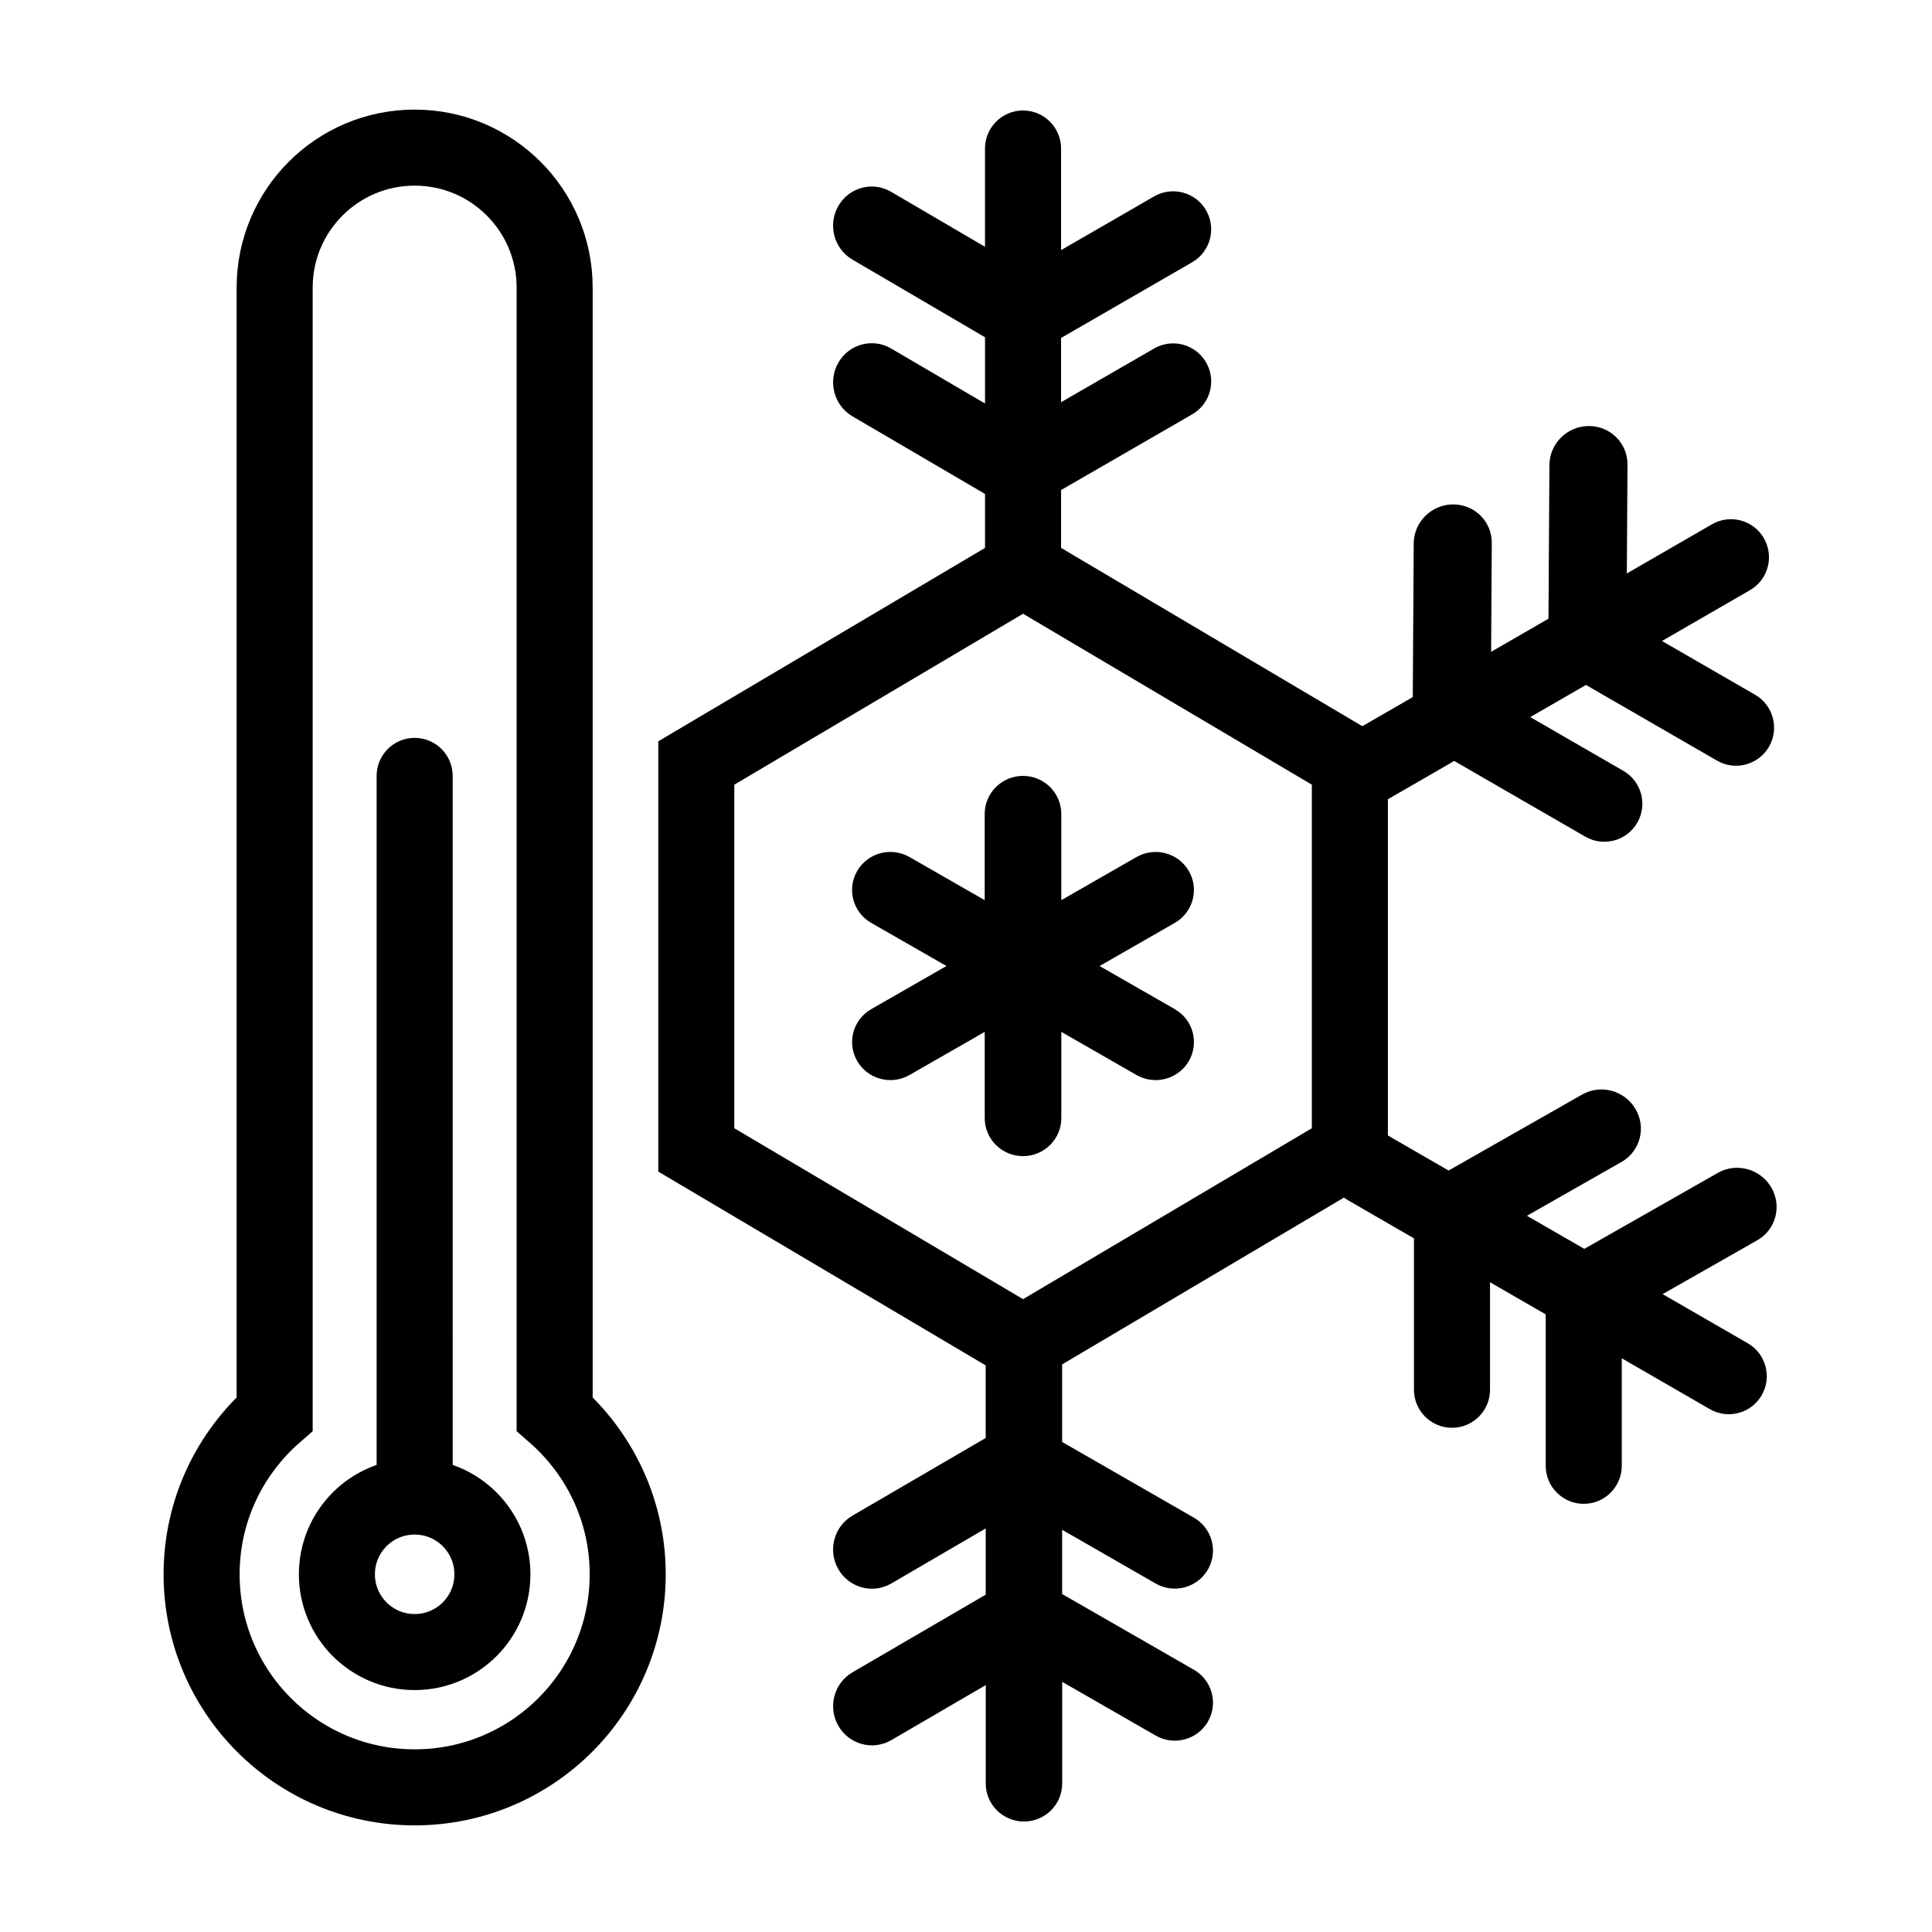
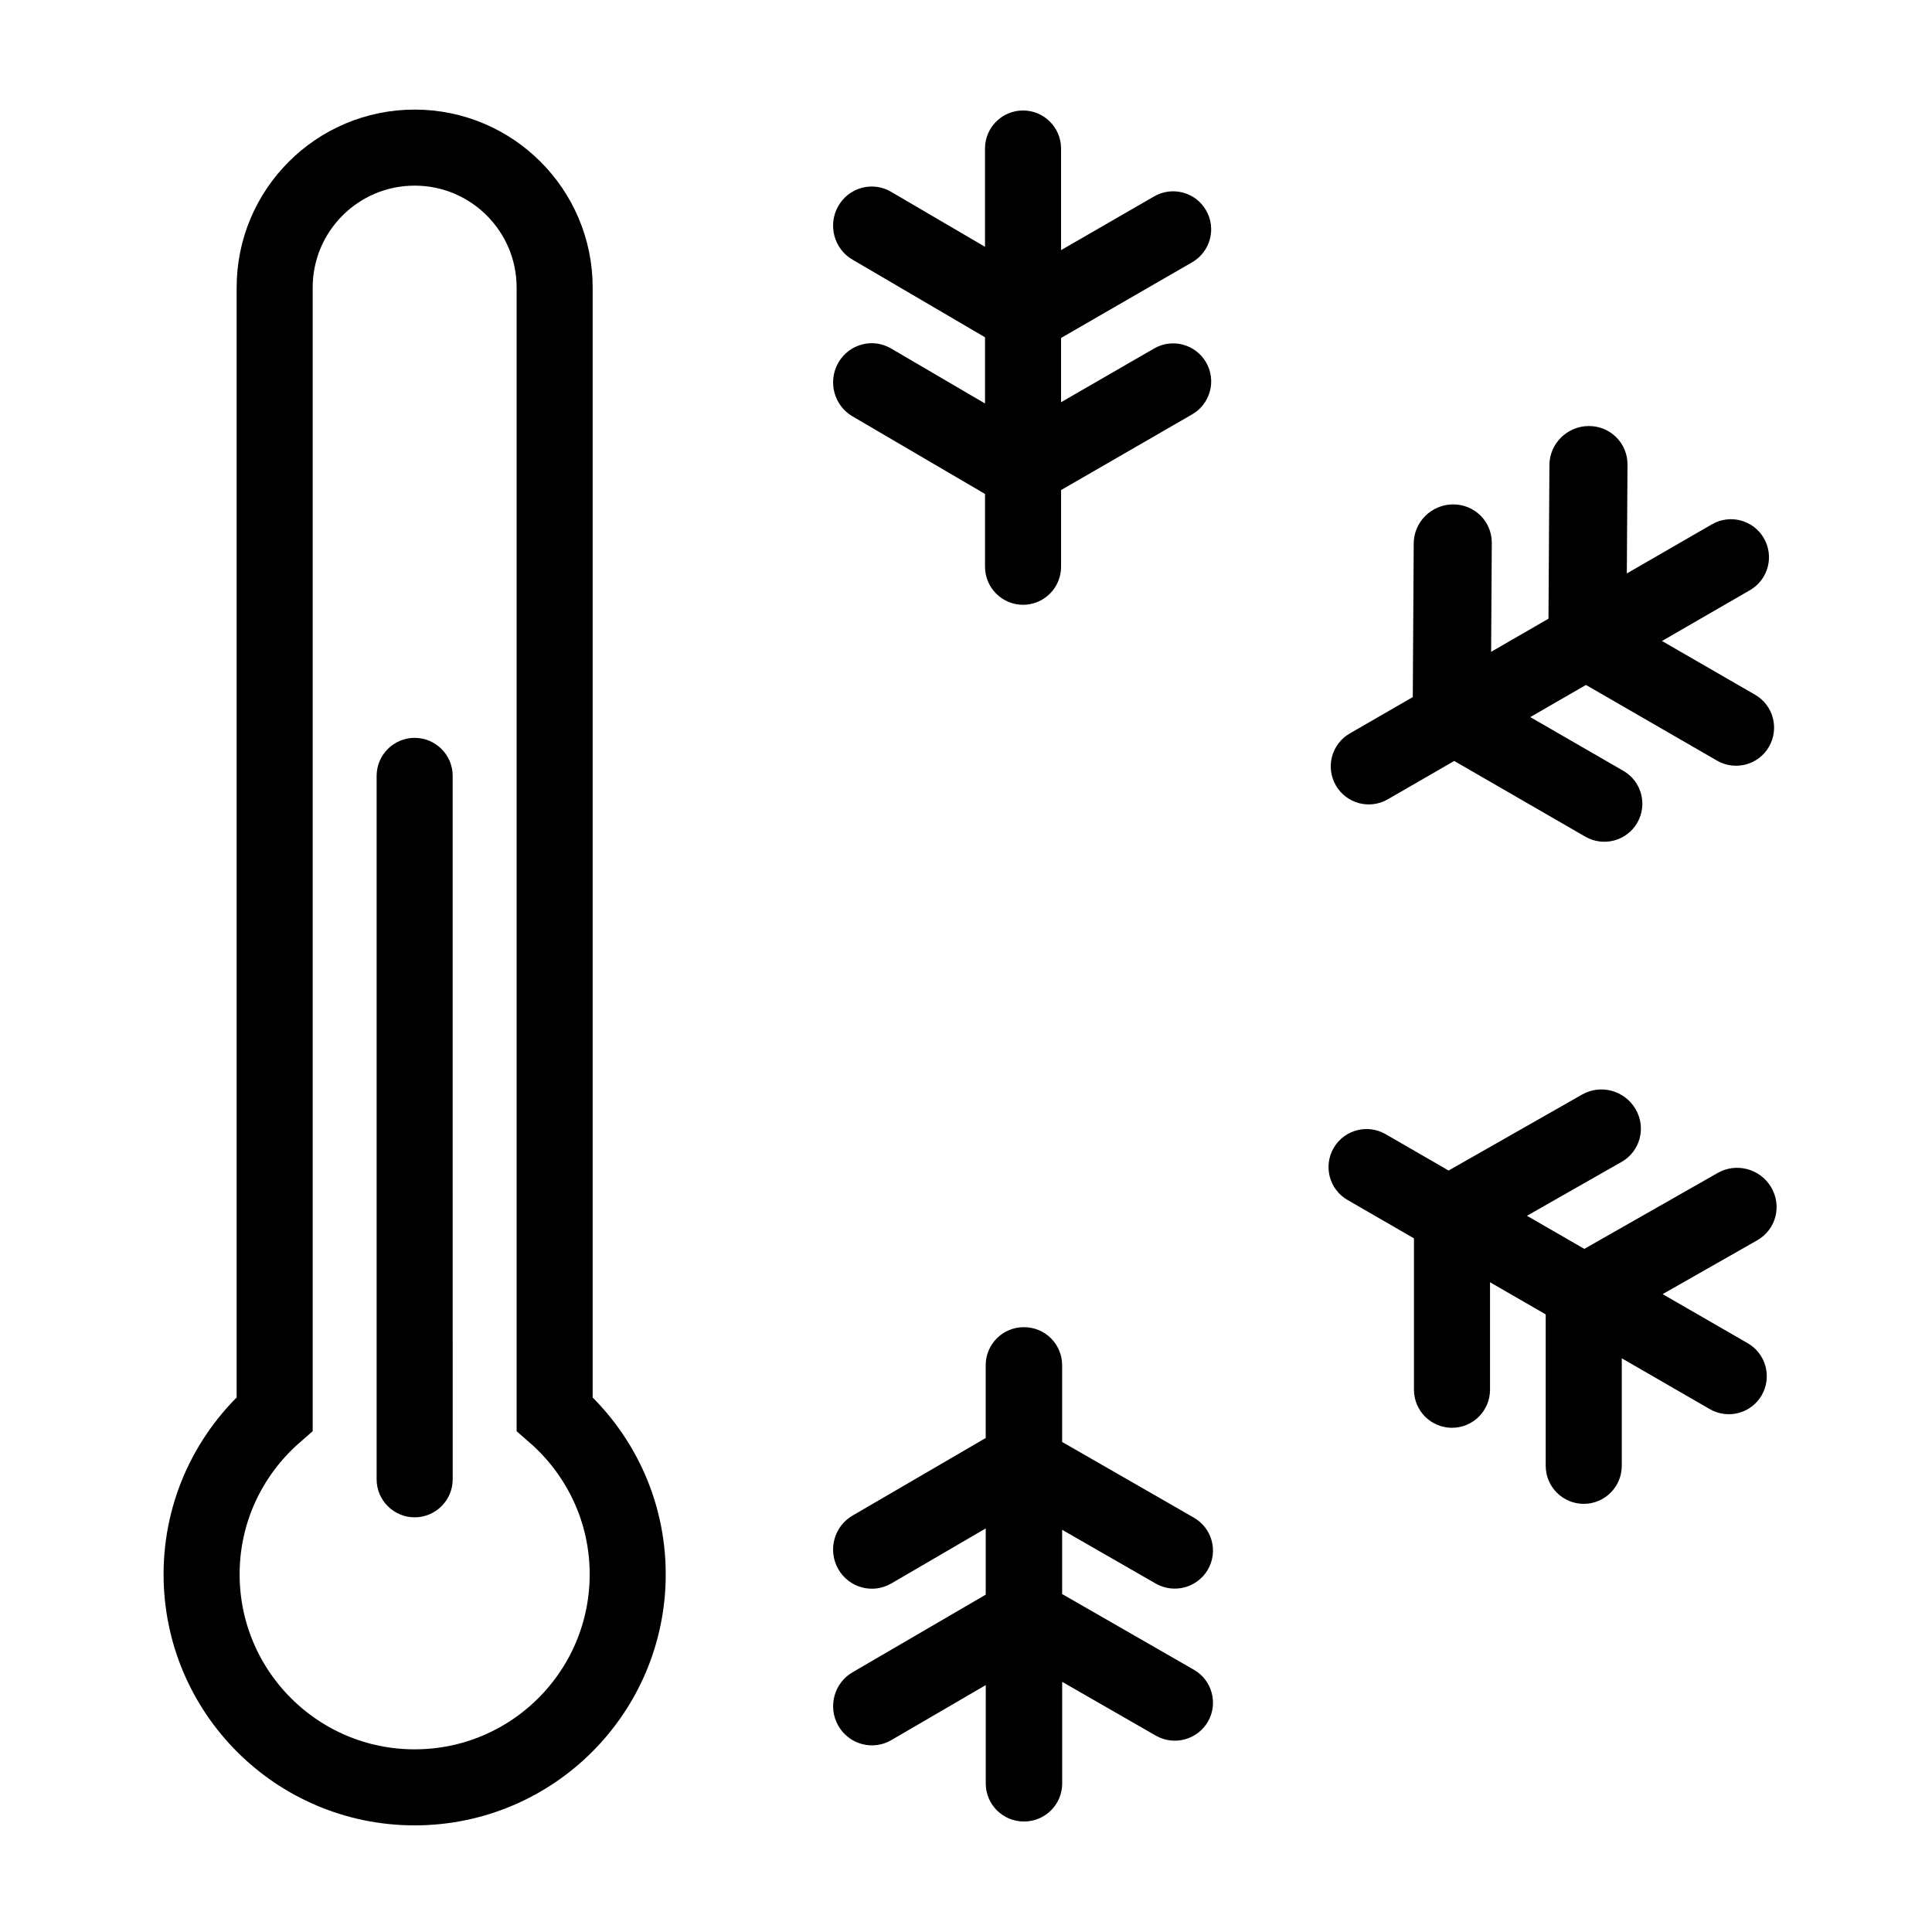
<svg xmlns="http://www.w3.org/2000/svg" width="800px" height="800px" version="1.1" viewBox="144 144 512 512">
  <defs>
    <clipPath id="c">
      <path d="m148.09 148.09h447.91v503.81h-447.91z" />
    </clipPath>
    <clipPath id="b">
      <path d="m148.09 255h411.91v396.9h-411.91z" />
    </clipPath>
    <clipPath id="a">
-       <path d="m148.09 148.09h503.81v503.81h-503.81z" />
+       <path d="m148.09 148.09h503.81h-503.81z" />
    </clipPath>
  </defs>
  <g clip-path="url(#c)">
    <path transform="matrix(5.038 0 0 5.038 148.09 148.09)" d="m28.364 73.565v-59.249c0-4.066-3.297-7.363-7.364-7.363-4.067 0-7.364 3.297-7.364 7.363v59.248c-2.351 2.055-3.843 5.068-3.843 8.436 0 6.189 5.018 11.207 11.207 11.207s11.207-5.018 11.207-11.207c0-3.367-1.492-6.38-3.843-8.435z" fill="none" stroke="#000000" stroke-miterlimit="10" stroke-width="4" />
  </g>
  <g clip-path="url(#b)">
-     <path transform="matrix(5.038 0 0 5.038 148.09 148.09)" d="m25.09 82c0 2.259-1.831 4.09-4.09 4.09-2.259 0-4.09-1.831-4.09-4.09 0-2.259 1.831-4.09 4.09-4.09 2.259 0 4.09 1.831 4.09 4.09" fill="none" stroke="#000000" stroke-miterlimit="10" stroke-width="4" />
-   </g>
+     </g>
  <path d="m253.89 339.54c-5.562 0-10.078 4.516-10.078 10.078v186.41c0 5.562 4.516 10.078 10.078 10.078s10.078-4.516 10.078-10.078l-0.004-186.41c0-5.562-4.512-10.074-10.074-10.074z" />
  <g clip-path="url(#a)">
    <path transform="matrix(5.038 0 0 5.038 148.09 148.09)" d="m53.004 29.149-17.19 10.175v20.352l17.19 10.175 17.19-10.175v-20.352z" fill="none" stroke="#000000" stroke-miterlimit="10" stroke-width="4" />
  </g>
-   <path d="m455.33 411.43-19.93-11.426 19.93-11.426c4.856-2.785 6.519-8.941 3.715-13.766-2.805-4.82-9.004-6.469-13.859-3.688l-19.93 11.43-0.004-22.855c0-5.562-4.539-10.078-10.148-10.078-5.606 0-10.148 4.516-10.148 10.078v22.852l-19.93-11.43c-4.852-2.781-11.059-1.133-13.859 3.688-2.801 4.82-1.137 10.984 3.715 13.766l19.938 11.43-19.93 11.426c-4.852 2.785-6.516 8.941-3.715 13.766 2.801 4.82 9.008 6.469 13.859 3.688l19.93-11.43v22.855c0 5.562 4.539 10.078 10.148 10.078 5.606 0 10.148-4.516 10.148-10.078v-22.852l19.93 11.43c4.856 2.781 11.055 1.133 13.859-3.688 2.805-4.824 1.137-10.988-3.719-13.77z" />
  <path d="m449.86 236.35-24.668 14.242v-17.027l34.742-20.062c4.82-2.785 6.473-8.941 3.688-13.766-2.785-4.82-8.941-6.469-13.766-3.688l-24.664 14.238v-26.93c0-5.562-4.516-10.078-10.078-10.078s-10.078 4.516-10.078 10.078v26.047l-24.902-14.582c-4.898-2.867-11.156-1.164-13.984 3.797-2.828 4.961-1.148 11.316 3.75 14.176l35.141 20.586v17.551l-24.902-14.586c-4.898-2.867-11.156-1.164-13.984 3.797-2.828 4.961-1.148 11.316 3.75 14.184l35.137 20.578v19.293c0 5.562 4.516 10.078 10.078 10.078s10.078-4.516 10.078-10.078v-20.328l34.742-20.062c4.82-2.785 6.473-8.941 3.688-13.766-2.789-4.82-8.938-6.473-13.766-3.691z" fill-rule="evenodd" />
  <path d="m460.39 586.5-34.914-20.062v-17.027l24.789 14.242c4.84 2.781 11.027 1.133 13.828-3.688 2.797-4.82 1.137-10.984-3.703-13.766l-34.914-20.062v-20.34c0-5.562-4.516-10.078-10.078-10.078h-0.102c-5.562 0-10.078 4.516-10.078 10.078v19.289l-35.301 20.57c-4.918 2.867-6.606 9.219-3.762 14.184 2.84 4.961 9.129 6.664 14.051 3.797l25.02-14.586v17.551l-35.301 20.574c-4.918 2.863-6.606 9.215-3.762 14.176 2.84 4.961 9.129 6.664 14.051 3.797l25.02-14.582-0.004 26.07c0 5.562 4.516 10.078 10.078 10.078h0.102c5.562 0 10.078-4.516 10.078-10.078v-26.93l24.789 14.242c4.84 2.781 11.027 1.133 13.828-3.688 2.781-4.82 1.125-10.98-3.715-13.762z" fill-rule="evenodd" />
  <path d="m609.11 328.11-24.668-14.242 23.32-13.469c4.816-2.785 6.469-8.941 3.684-13.766-2.781-4.82-8.941-6.469-13.758-3.688l-22.562 13.023 0.176-28.859c0.031-5.672-4.57-10.242-10.281-10.207-5.719 0.035-10.379 4.664-10.41 10.34l-0.25 40.719-15.199 8.777 0.176-28.859c0.035-5.672-4.566-10.242-10.281-10.207-5.715 0.035-10.375 4.664-10.41 10.34l-0.246 40.719-16.703 9.645c-4.816 2.785-6.469 8.941-3.684 13.766 2.781 4.82 8.941 6.469 13.758 3.688l17.609-10.168 34.742 20.062c4.82 2.781 10.988 1.133 13.766-3.688 2.785-4.816 1.133-10.984-3.688-13.758l-24.668-14.242 14.758-8.52 34.742 20.062c4.82 2.781 10.988 1.133 13.766-3.688 2.781-4.832 1.137-11-3.688-13.781z" fill-rule="evenodd" />
  <path d="m607.18 499.98-22.566-13.023 25.086-14.277c4.934-2.805 6.586-9.078 3.699-14.008-2.887-4.934-9.227-6.648-14.156-3.848l-35.383 20.141-15.203-8.77 25.078-14.277c4.934-2.805 6.594-9.078 3.699-14.008-2.883-4.934-9.219-6.648-14.152-3.848l-35.387 20.141-16.703-9.645c-4.82-2.781-10.984-1.133-13.766 3.688-2.785 4.816-1.133 10.984 3.688 13.758l17.602 10.168v40.129c0 5.562 4.516 10.078 10.078 10.078 5.566 0 10.078-4.516 10.078-10.078v-28.492l14.758 8.516v40.129c0 5.562 4.516 10.078 10.078 10.078s10.078-4.516 10.078-10.078v-28.492l23.328 13.469c4.816 2.785 10.984 1.133 13.758-3.684 2.773-4.824 1.125-10.984-3.691-13.766z" fill-rule="evenodd" />
</svg>